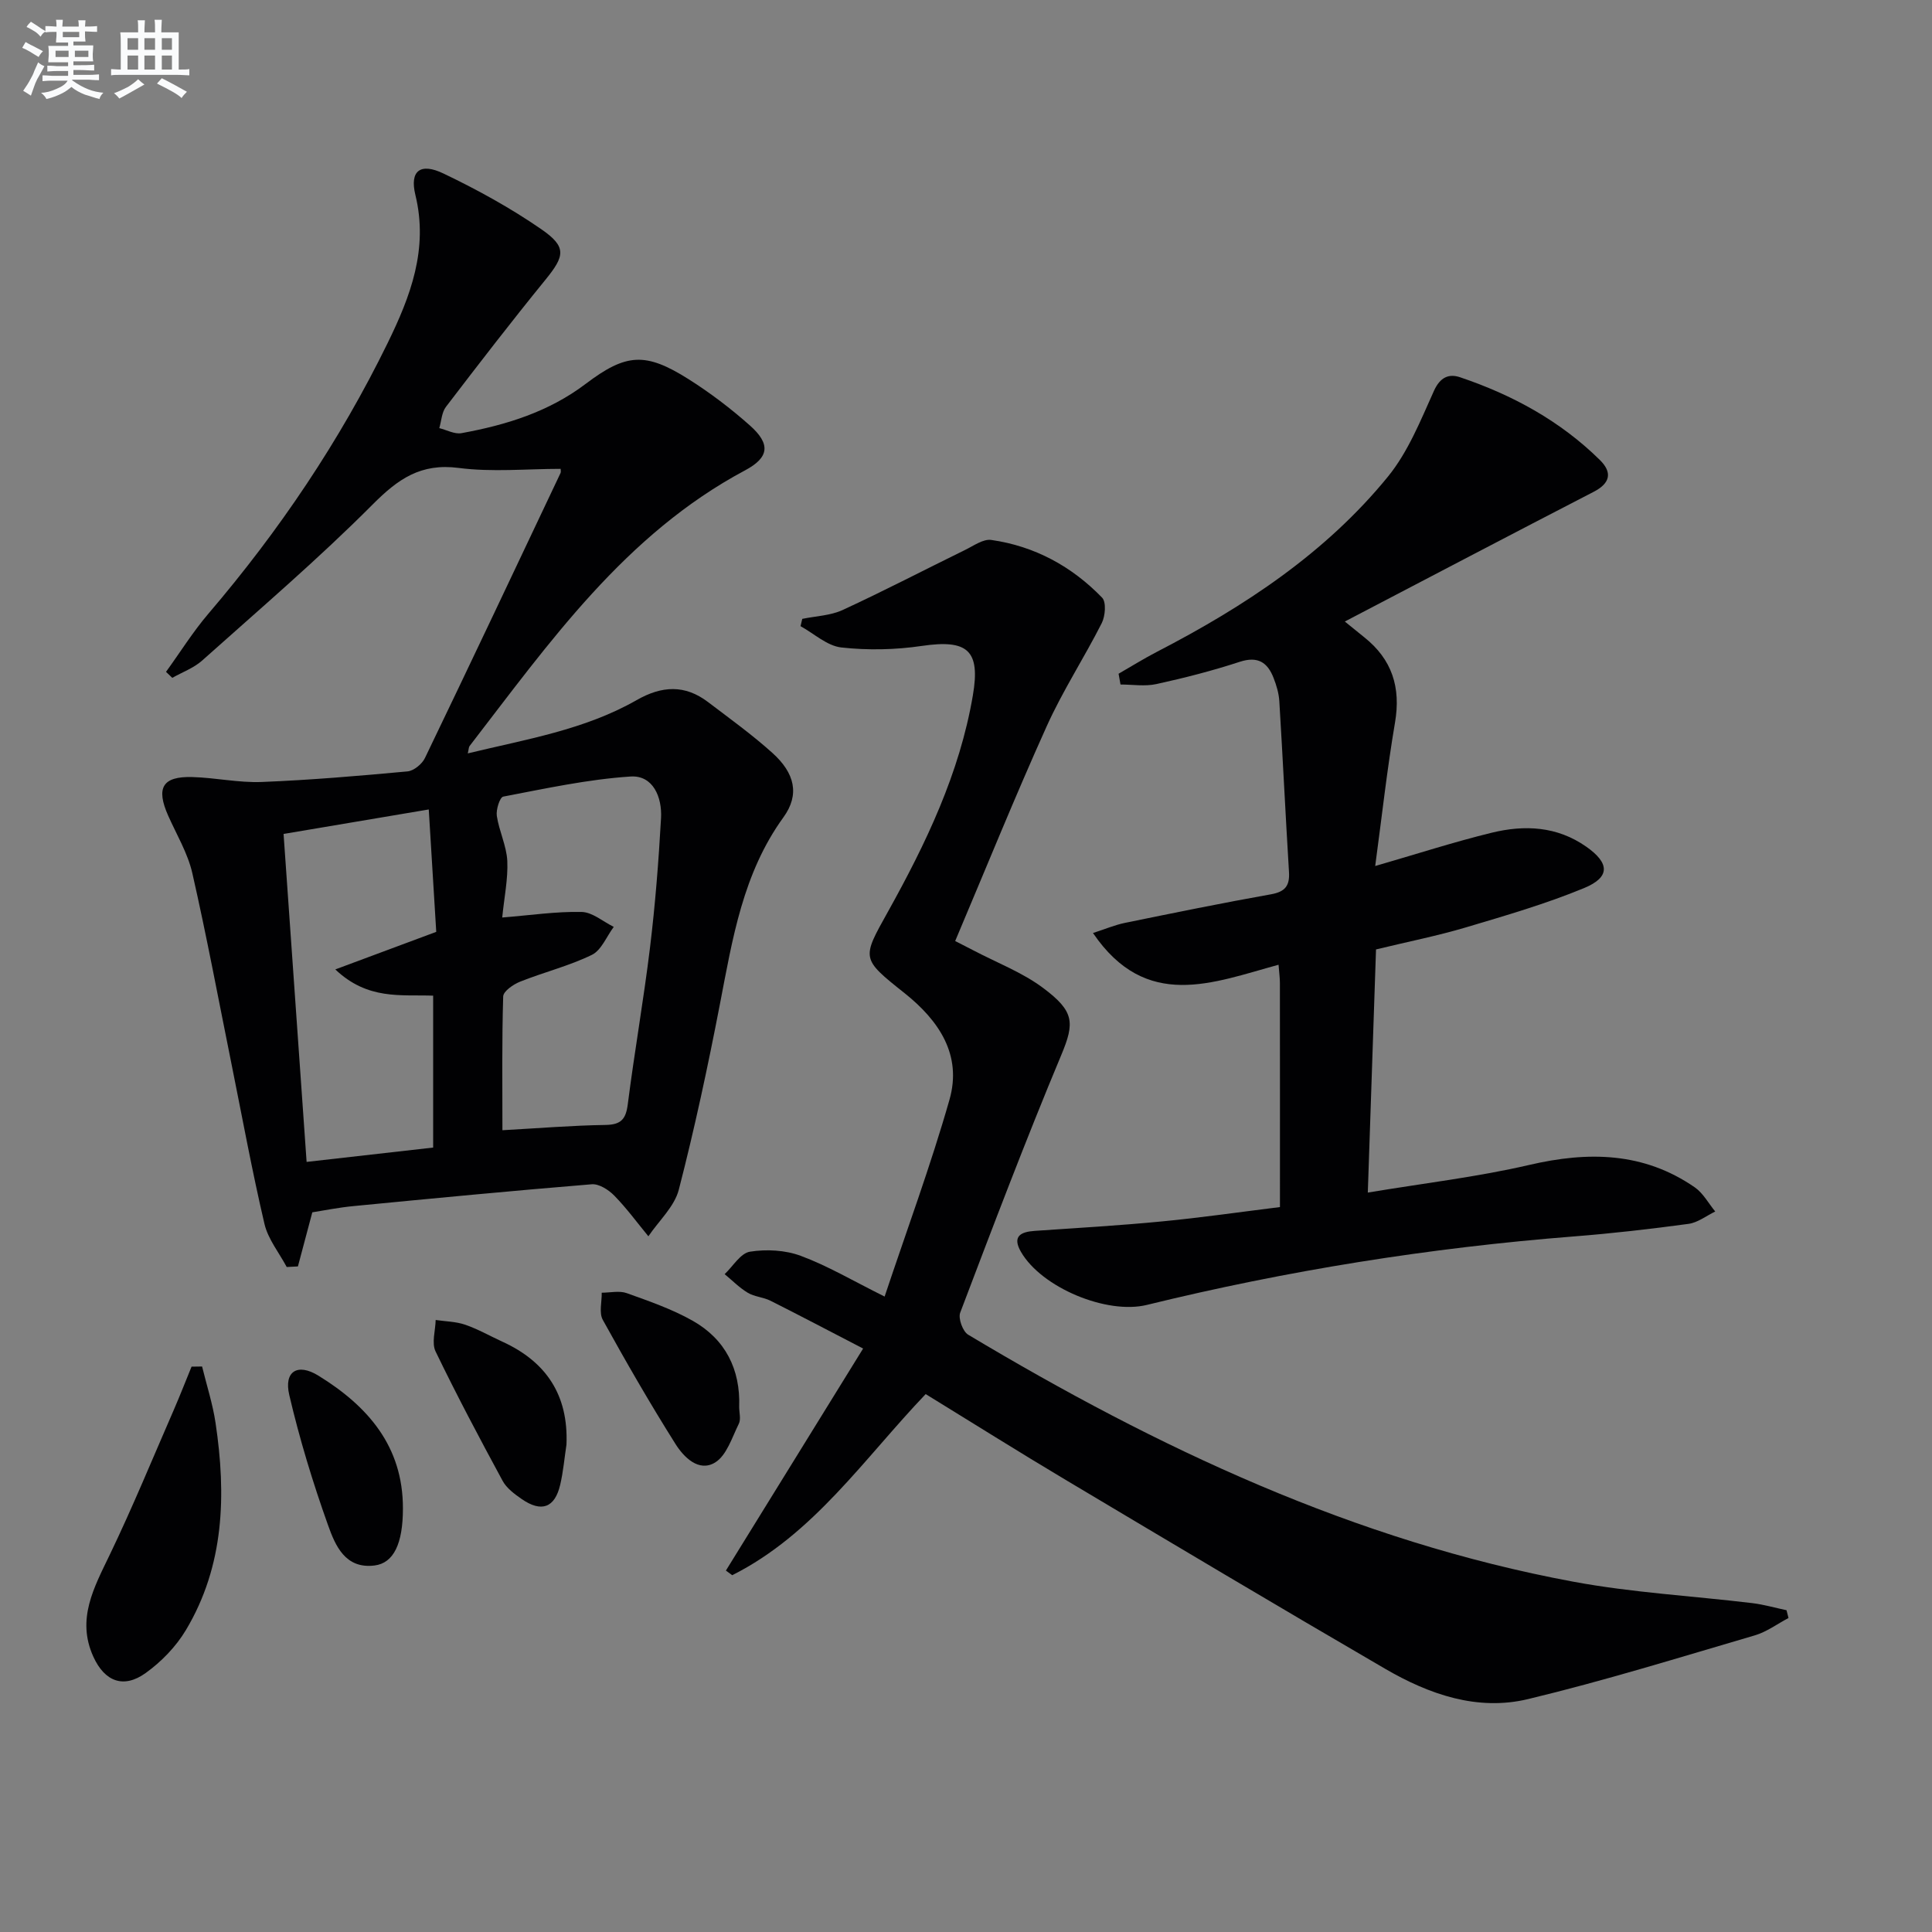
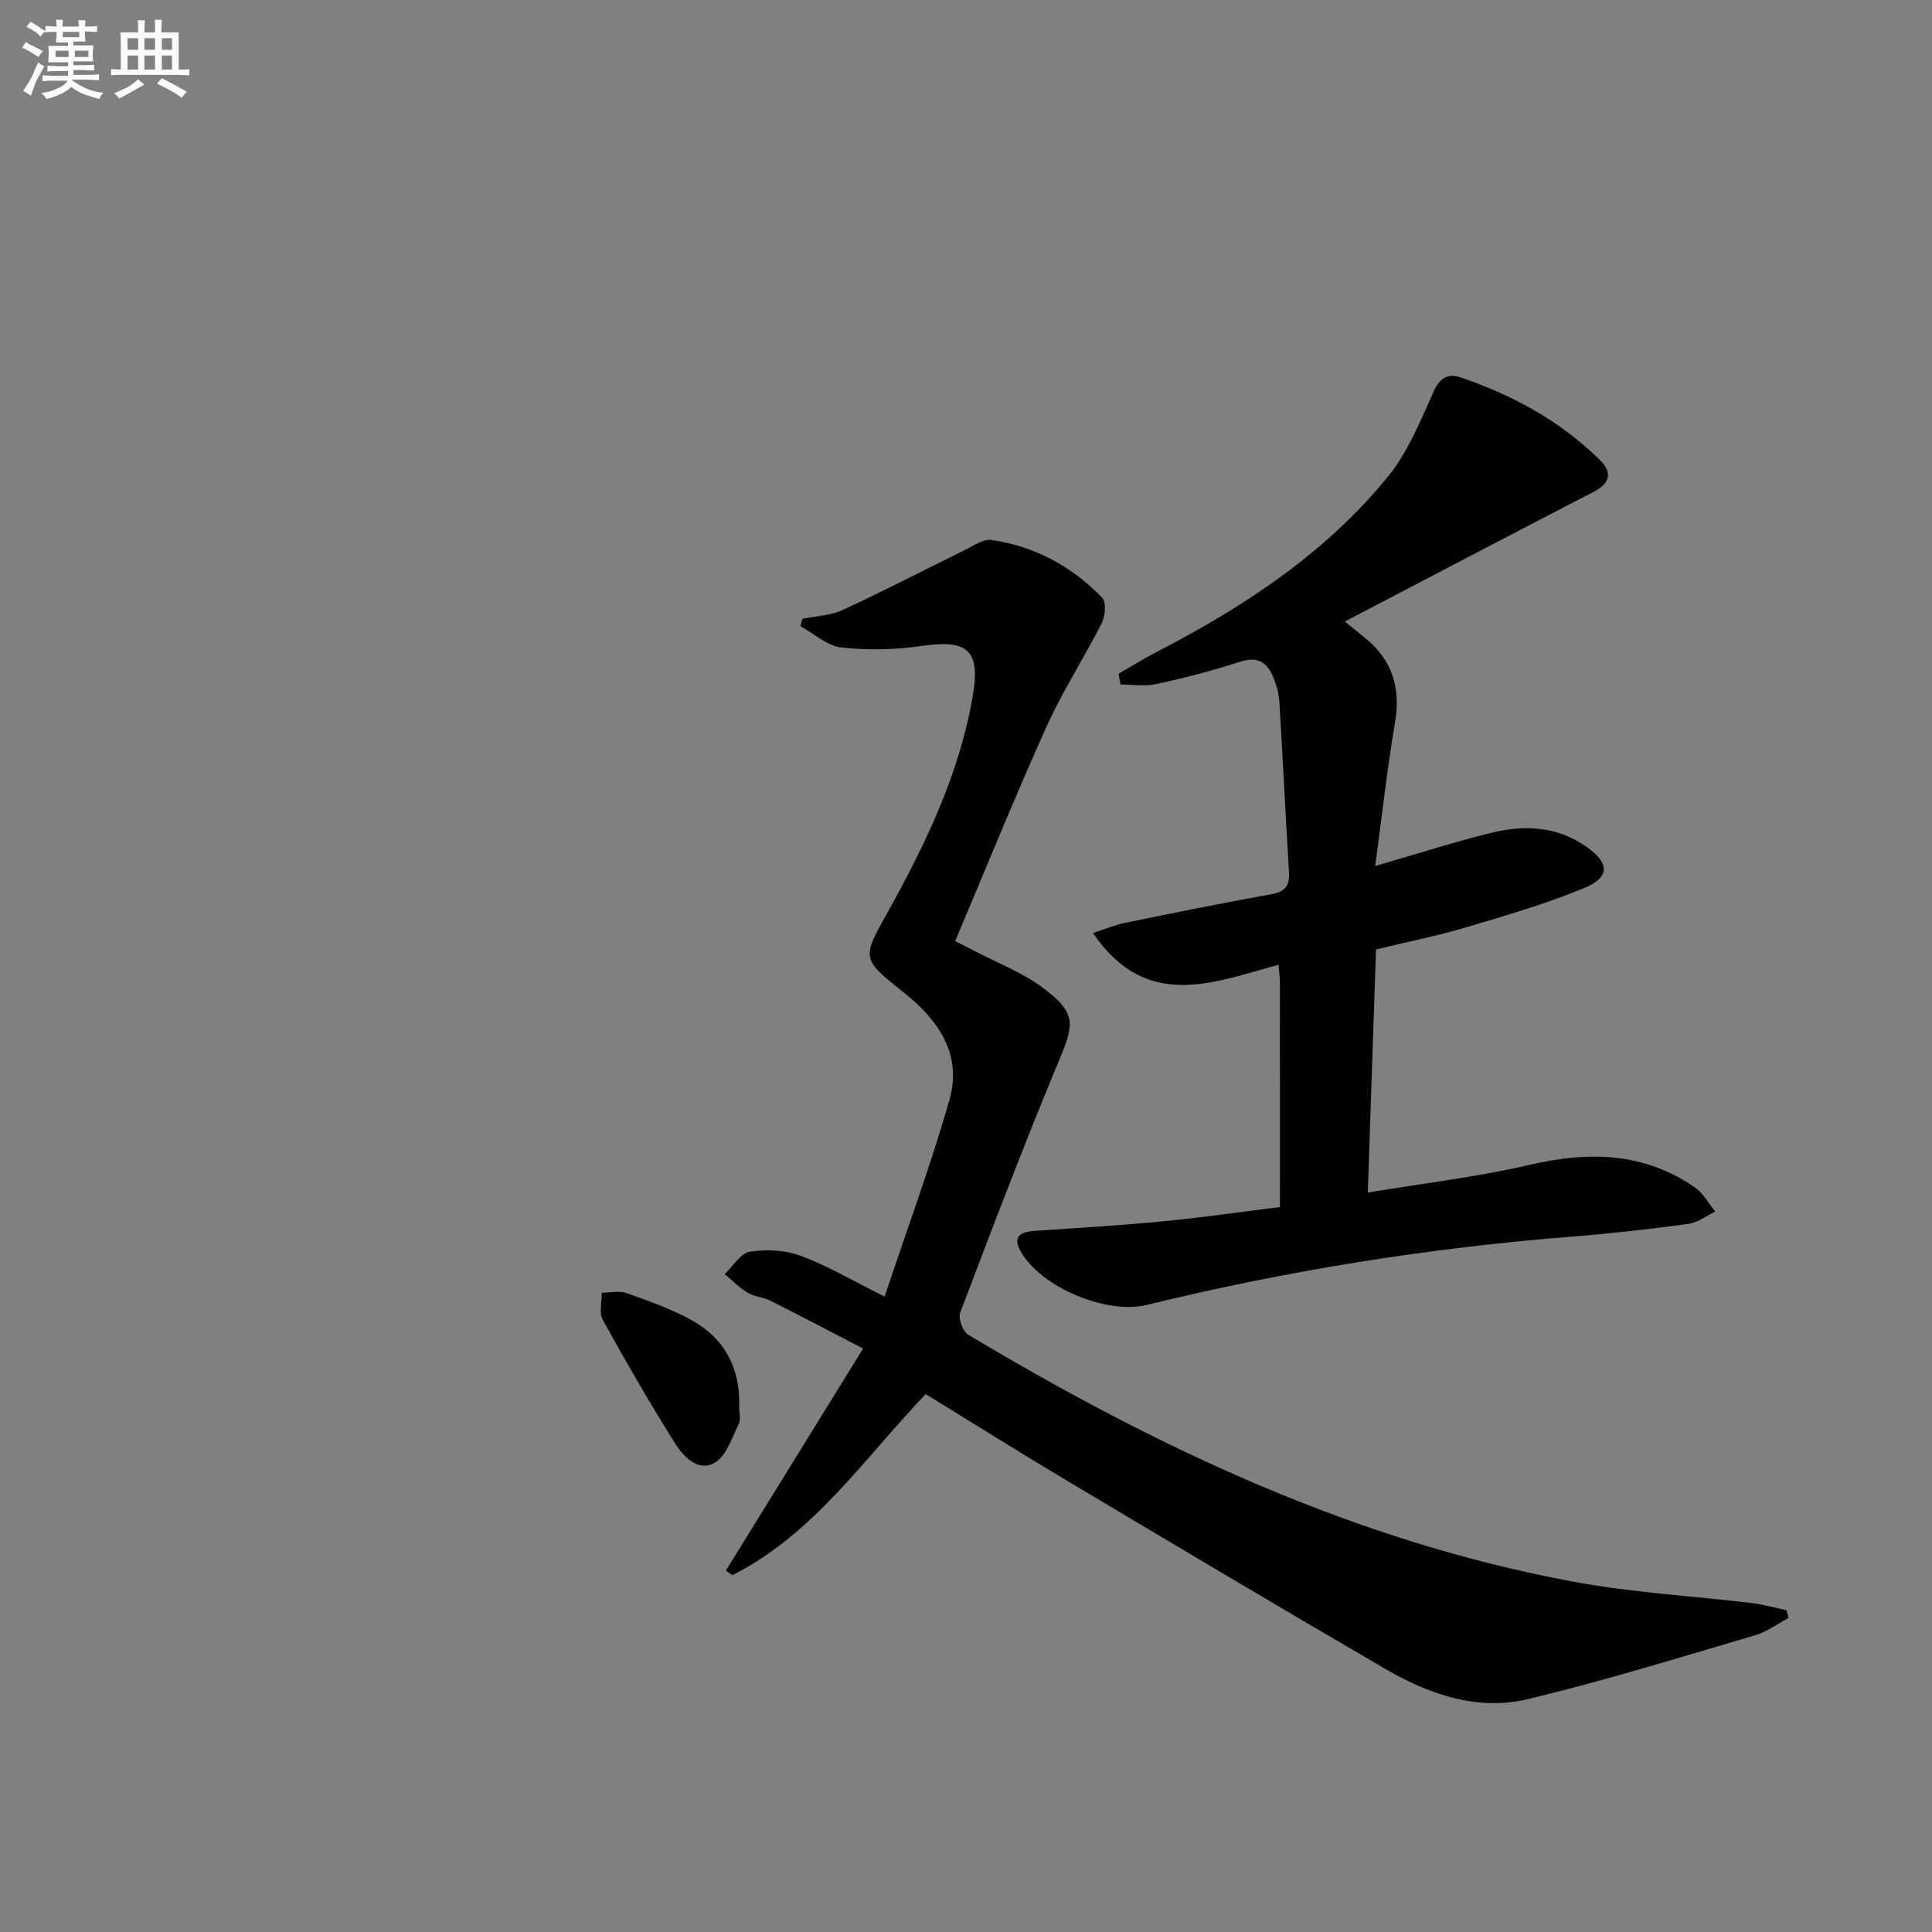
<svg xmlns="http://www.w3.org/2000/svg" enable-background="new 0 0 400 400" viewBox="0 0 400 400">
  <rect x="0" y="0" width="400" height="400" fill="#808080" stroke="none" />
  <g fill="#010103">
-     <path d="m64.66 251c-1.2 4.53-2.09 7.86-2.98 11.2-.77.04-1.55.08-2.32.12-1.58-2.97-3.87-5.77-4.61-8.94-2.57-10.98-4.6-22.08-6.83-33.14-2.66-13.16-5.12-26.37-8.1-39.46-.94-4.12-3.24-7.95-4.99-11.88-2.58-5.79-1.21-8.19 4.97-8.02 4.81.13 9.62 1.21 14.4 1.02 10.07-.4 20.13-1.26 30.17-2.19 1.3-.12 3.01-1.52 3.61-2.77 9.45-19.62 18.75-39.31 28.07-59 .12-.26.02-.64.02-.87-7.03 0-14.17.71-21.11-.19-7.84-1.02-12.53 2.27-17.79 7.55-11.25 11.3-23.42 21.69-35.32 32.33-1.74 1.55-4.11 2.41-6.18 3.58-.43-.41-.87-.83-1.3-1.24 2.92-4.03 5.57-8.29 8.79-12.06 14.66-17.16 27.18-35.73 37.1-56.02 4.72-9.66 8.47-19.44 5.74-30.66-1.22-5.01 1.03-6.74 5.83-4.43 7 3.35 13.88 7.13 20.26 11.54 5.3 3.66 4.84 5.53.83 10.46-7.03 8.63-13.83 17.46-20.59 26.3-.88 1.15-.94 2.92-1.38 4.41 1.54.38 3.18 1.3 4.6 1.04 9.22-1.68 18.04-4.4 25.69-10.19 8.4-6.36 12.39-6.62 21.3-1 4.48 2.83 8.76 6.08 12.72 9.6 4.3 3.82 4.04 6.6-1 9.29-24.84 13.25-40.48 35.61-57.04 57.08-.18.24-.16.63-.37 1.52 12.08-2.92 24.19-4.88 34.94-11.02 5.25-3 10.01-3.25 14.81.4 4.5 3.42 9.11 6.74 13.3 10.51 4.69 4.21 5.69 8.66 2.31 13.33-8.43 11.64-10.55 25.2-13.17 38.75-2.48 12.86-5.23 25.69-8.5 38.36-.91 3.52-4.14 6.45-6.3 9.65-2.33-2.83-4.51-5.82-7.07-8.43-1.17-1.2-3.15-2.46-4.65-2.34-16.39 1.34-32.77 2.91-49.14 4.5-3.27.3-6.5.96-8.72 1.31zm39.32-61.04c5.9-.47 11.18-1.27 16.44-1.15 2.24.05 4.44 2 6.65 3.09-1.49 1.99-2.56 4.84-4.54 5.8-4.73 2.3-9.93 3.58-14.84 5.54-1.41.56-3.48 1.98-3.51 3.07-.28 9.09-.16 18.2-.16 27.69 7.48-.41 14.4-.99 21.32-1.09 3.21-.05 4.23-1.16 4.63-4.25 1.38-10.85 3.29-21.64 4.61-32.5 1.08-8.89 1.78-17.83 2.28-26.77.24-4.33-1.64-8.93-6.32-8.62-8.84.58-17.61 2.49-26.35 4.16-.71.14-1.52 2.7-1.33 3.99.47 3.15 2.01 6.19 2.17 9.32.17 3.75-.64 7.55-1.05 11.72zm-45.27-17.3c1.62 23.07 3.18 45.2 4.77 67.9 8.94-1.01 17.57-1.99 26.2-2.97 0-10.81 0-21.03 0-31.45-6.72-.24-13.53.95-20.26-5.43 7.48-2.78 13.96-5.19 20.9-7.78-.5-8.16-1-16.35-1.55-25.34-10.51 1.78-20.1 3.39-30.06 5.07z" />
    <path d="m183.15 268.44c4.57-13.7 9.53-27.08 13.43-40.76 2.64-9.26-2.17-16.38-9.3-22.06-9.05-7.2-8.87-7.11-3.44-16.86 7.86-14.12 14.83-28.64 17.58-44.78 1.6-9.35-1.08-11.64-10.55-10.25-5.48.81-11.2.93-16.69.32-2.94-.33-5.64-2.87-8.44-4.41.12-.5.24-1.01.36-1.51 2.8-.58 5.82-.67 8.35-1.83 8.56-3.95 16.93-8.31 25.4-12.46 1.74-.85 3.72-2.29 5.38-2.05 8.98 1.28 16.68 5.47 22.95 11.95.89.92.66 3.8-.07 5.26-3.65 7.21-8.1 14.03-11.41 21.38-6.55 14.53-12.53 29.3-18.94 44.45 1.25.64 2.52 1.28 3.78 1.94 4.84 2.54 10.09 4.54 14.42 7.77 6.46 4.83 6.58 7.16 3.77 13.88-7.37 17.62-14.15 35.49-20.93 53.35-.45 1.19.53 3.89 1.64 4.56 39.15 23.43 80.05 42.74 125.28 51.14 12.21 2.27 24.72 2.95 37.08 4.44 2.38.29 4.72.97 7.08 1.47.14.54.27 1.07.41 1.61-2.32 1.22-4.52 2.88-6.99 3.6-15.6 4.57-31.15 9.4-46.94 13.19-10.48 2.52-20.48-.98-29.57-6.27-22.14-12.88-44.14-25.99-66.15-39.11-9.7-5.78-19.25-11.79-28.99-17.77-12.79 13.4-23.19 29.02-40.05 37.5-.44-.32-.87-.64-1.31-.96 9.25-14.96 18.5-29.93 28.41-45.97-6.99-3.62-13.06-6.82-19.19-9.9-1.47-.74-3.29-.81-4.68-1.64-1.74-1.04-3.21-2.55-4.8-3.86 1.73-1.63 3.29-4.34 5.23-4.65 3.41-.54 7.32-.34 10.53.86 5.57 2.06 10.75 5.14 17.36 8.43z" />
    <path d="m231.59 139.49c2.66-1.53 5.27-3.16 8-4.57 18.02-9.33 34.84-20.38 47.77-36.24 4.17-5.12 6.76-11.63 9.52-17.75 1.28-2.84 3.09-3.61 5.42-2.82 10.83 3.65 20.72 9.03 28.93 17.12 2.6 2.56 2.21 4.8-1.29 6.6-16.95 8.75-33.84 17.62-51.51 26.85 2.07 1.68 3.03 2.47 4 3.24 5.77 4.58 7.64 10.38 6.39 17.69-1.64 9.62-2.7 19.33-4.1 29.69 8.61-2.49 16.29-4.98 24.11-6.89 6.79-1.66 13.52-1.37 19.59 2.89 4.82 3.38 5.03 6.3-.46 8.57-7.94 3.28-16.25 5.69-24.51 8.15-5.86 1.74-11.88 2.93-18.56 4.55-.56 16.48-1.11 33.01-1.7 50.34 11.69-1.95 22.69-3.23 33.41-5.72 12.21-2.84 23.69-2.69 34.29 4.64 1.73 1.2 2.84 3.31 4.23 5-1.84.89-3.61 2.3-5.54 2.56-7.89 1.07-15.8 1.98-23.74 2.6-29.85 2.35-59.32 7.05-88.4 14.18-8.28 2.03-21.79-3.57-26.07-11-1.83-3.18-.09-4.13 2.86-4.33 8.78-.6 17.58-1.11 26.34-1.96 8.05-.77 16.06-1.93 24.43-2.97 0-15.77.01-31.07-.01-46.37 0-1.12-.16-2.25-.28-3.8-13.56 3.69-27.39 9.65-38.42-6.57 2.52-.81 4.53-1.67 6.63-2.1 10.07-2.06 20.14-4.12 30.25-5.92 2.93-.53 3.88-1.78 3.7-4.64-.72-11.77-1.28-23.55-2-35.33-.1-1.63-.59-3.29-1.19-4.82-1.25-3.22-3.26-4.56-7-3.34-5.66 1.85-11.45 3.34-17.27 4.61-2.37.52-4.94.09-7.42.09-.14-.74-.27-1.49-.4-2.23z" />
-     <path d="m41.84 282.92c.95 3.89 2.2 7.74 2.79 11.69 2.22 14.87 1.84 29.52-6.13 42.86-2.05 3.44-5.1 6.59-8.37 8.93-4.54 3.25-8.45 1.77-10.8-3.39-3.55-7.79.14-14.34 3.42-21.17 4.72-9.82 8.86-19.91 13.22-29.91 1.29-2.97 2.46-5.98 3.69-8.98.72-.01 1.45-.02 2.18-.03z" />
-     <path d="m117.28 299.09c-.42 2.78-.66 5.6-1.3 8.33-1.12 4.77-3.89 5.77-8 2.92-1.48-1.03-3.1-2.23-3.92-3.75-4.79-8.84-9.51-17.74-13.88-26.79-.85-1.76-.03-4.32.02-6.51 2.05.3 4.2.32 6.12.98 2.64.91 5.11 2.33 7.67 3.5 9.14 4.16 13.72 11.12 13.29 21.32z" />
    <path d="m153.04 291.3c0 1.16.39 2.52-.07 3.46-1.41 2.85-2.52 6.56-4.91 8.03-3.37 2.07-6.49-1.1-8.21-3.83-5.29-8.4-10.25-17.01-15.05-25.7-.81-1.47-.18-3.73-.22-5.62 1.74 0 3.64-.46 5.18.09 4.65 1.67 9.4 3.31 13.67 5.73 6.74 3.82 9.89 10.03 9.61 17.84z" />
-     <path d="m83.42 312.34c0 7.21-1.89 11.29-5.89 11.78-6.08.75-8.12-4.17-9.61-8.34-3.15-8.82-5.9-17.84-8.03-26.96-1.15-4.9 1.71-6.66 6.01-4.02 10.23 6.3 17.56 14.63 17.52 27.54z" />
  </g>
  <path d="m6.8 9.5c.6.3 1.3.7 2.1 1.1-.4.4-.7.8-.9 1.2-.7-.4-1.3-.8-1.8-1.1s-1.1-.6-1.6-.8c.2-.4.5-.8.7-1.2.4.2.8.5 1.5.8zm.9 6.9c-.3.6-.5 1.1-.7 1.7s-.4 1.1-.6 1.7c-.6-.4-1.1-.7-1.6-1 .7-1 1.2-1.8 1.5-2.4.3-.5.6-1.1.8-1.7.3-.6.5-1.2.8-1.8.3.3.8.6 1.3.8-.7 1.3-1.2 2.2-1.5 2.7zm.1-11c.4.3 1 .7 1.7 1.1-.5.2-.8.6-1.1 1.1-.5-.6-1-1-1.4-1.2s-.9-.6-1.5-.8c.2-.4.5-.7.9-1.1.5.3.9.6 1.4.9zm10.5 13.1c1 .4 2 .6 3.1.7-.4.4-.7.8-.8 1.3-.9-.2-1.9-.6-3-.9-1-.4-2-.9-2.8-1.6-.5.4-1.1.9-1.9 1.3s-1.9.9-3.3 1.2c-.1-.3-.5-.8-1.1-1.3 1 0 2.1-.3 3.2-.8 1.2-.5 1.9-1 2.3-1.7h-3.2c-.4 0-1 0-2 .1v-1.2c1 0 1.7.1 2 .1h3.3v-1h-2.3c-.2 0-.9 0-2 .1v-1.2c1.2 0 1.9.1 2 .1h2.3v-.8h-4.1c0-.7.1-1.2.1-1.6 0-.5 0-1.1-.1-1.8h4.1v-.7h-2.5c0-.6.1-1.1.1-1.6v-.6h-.5c-.4 0-1 0-1.8.1v-1.3c1.2 0 1.9.1 2.1.1h.2c0-.3 0-.8-.1-1.4h1.4c0 .6-.1 1-.1 1.4h3.4c0-.4 0-.8-.1-1.3h1.5c0 .4-.1.9-.1 1.3.7 0 1.5 0 2.5-.1v1.2c-1 0-1.8-.1-2.5-.1v.6c0 .3 0 .8.1 1.5h-2.5v.8h4.1c0 .8-.1 1.3-.1 1.8s0 1 .1 1.5h-4.1v.8h1.4c.8 0 1.8 0 2.9-.1v1.2c-1 0-1.9-.1-2.8-.1h-1.5v1h3.2c.3 0 1 0 2.1-.1v1.2c-1.1 0-1.8-.1-2.1-.1h-3.4l-.1.1c1.4 1 2.4 1.5 3.4 1.9zm-4.1-6.7v-1.3h-2.7v1.3zm2.2-4.1v-1.1h-3.4v1.1zm1.9 4.1v-1.3h-2.8v1.3z" fill="#fafbfc" />
  <path d="m37 6.7v2.3 5.4c1 0 1.8 0 2.2-.1v1.3c-.6 0-1.5-.1-2.5-.1h-11.9c-.7 0-1.3 0-1.8.1v-1.3c.5 0 1.1.1 2 .1v-5.2c0-1 0-1.8-.1-2.5h3.7c0-1.3 0-2.1-.1-2.5h1.5c0 .4-.1 1.3-.1 2.5h2.2c0-1.2 0-2.1-.1-2.6h1.5c0 .4-.1 1.3-.1 2.6zm-12.3 13.7c-.3-.4-.7-.8-1.1-1.1 1.1-.4 2.1-.9 2.9-1.3.8-.5 1.5-1 2.1-1.6.4.4.9.8 1.3 1.1-2.5 1.4-4.2 2.4-5.2 2.9zm3.9-10.1v-2.4h-2.2v2.4zm0 4.1v-2.9h-2.2v2.9zm3.5-4.1v-2.4h-2.2v2.4zm0 4.1v-2.9h-2.2v2.9zm.4 2.9 1-1.1c.6.3 1.4.7 2.5 1.3s2 1.1 2.7 1.5c-.4.4-.8.8-1.1 1.3-.8-.8-2.5-1.7-5.1-3zm3.1-7v-2.4h-2.1v2.4zm0 4.1v-2.9h-2.1v2.9z" fill="#fafbfc" />
</svg>